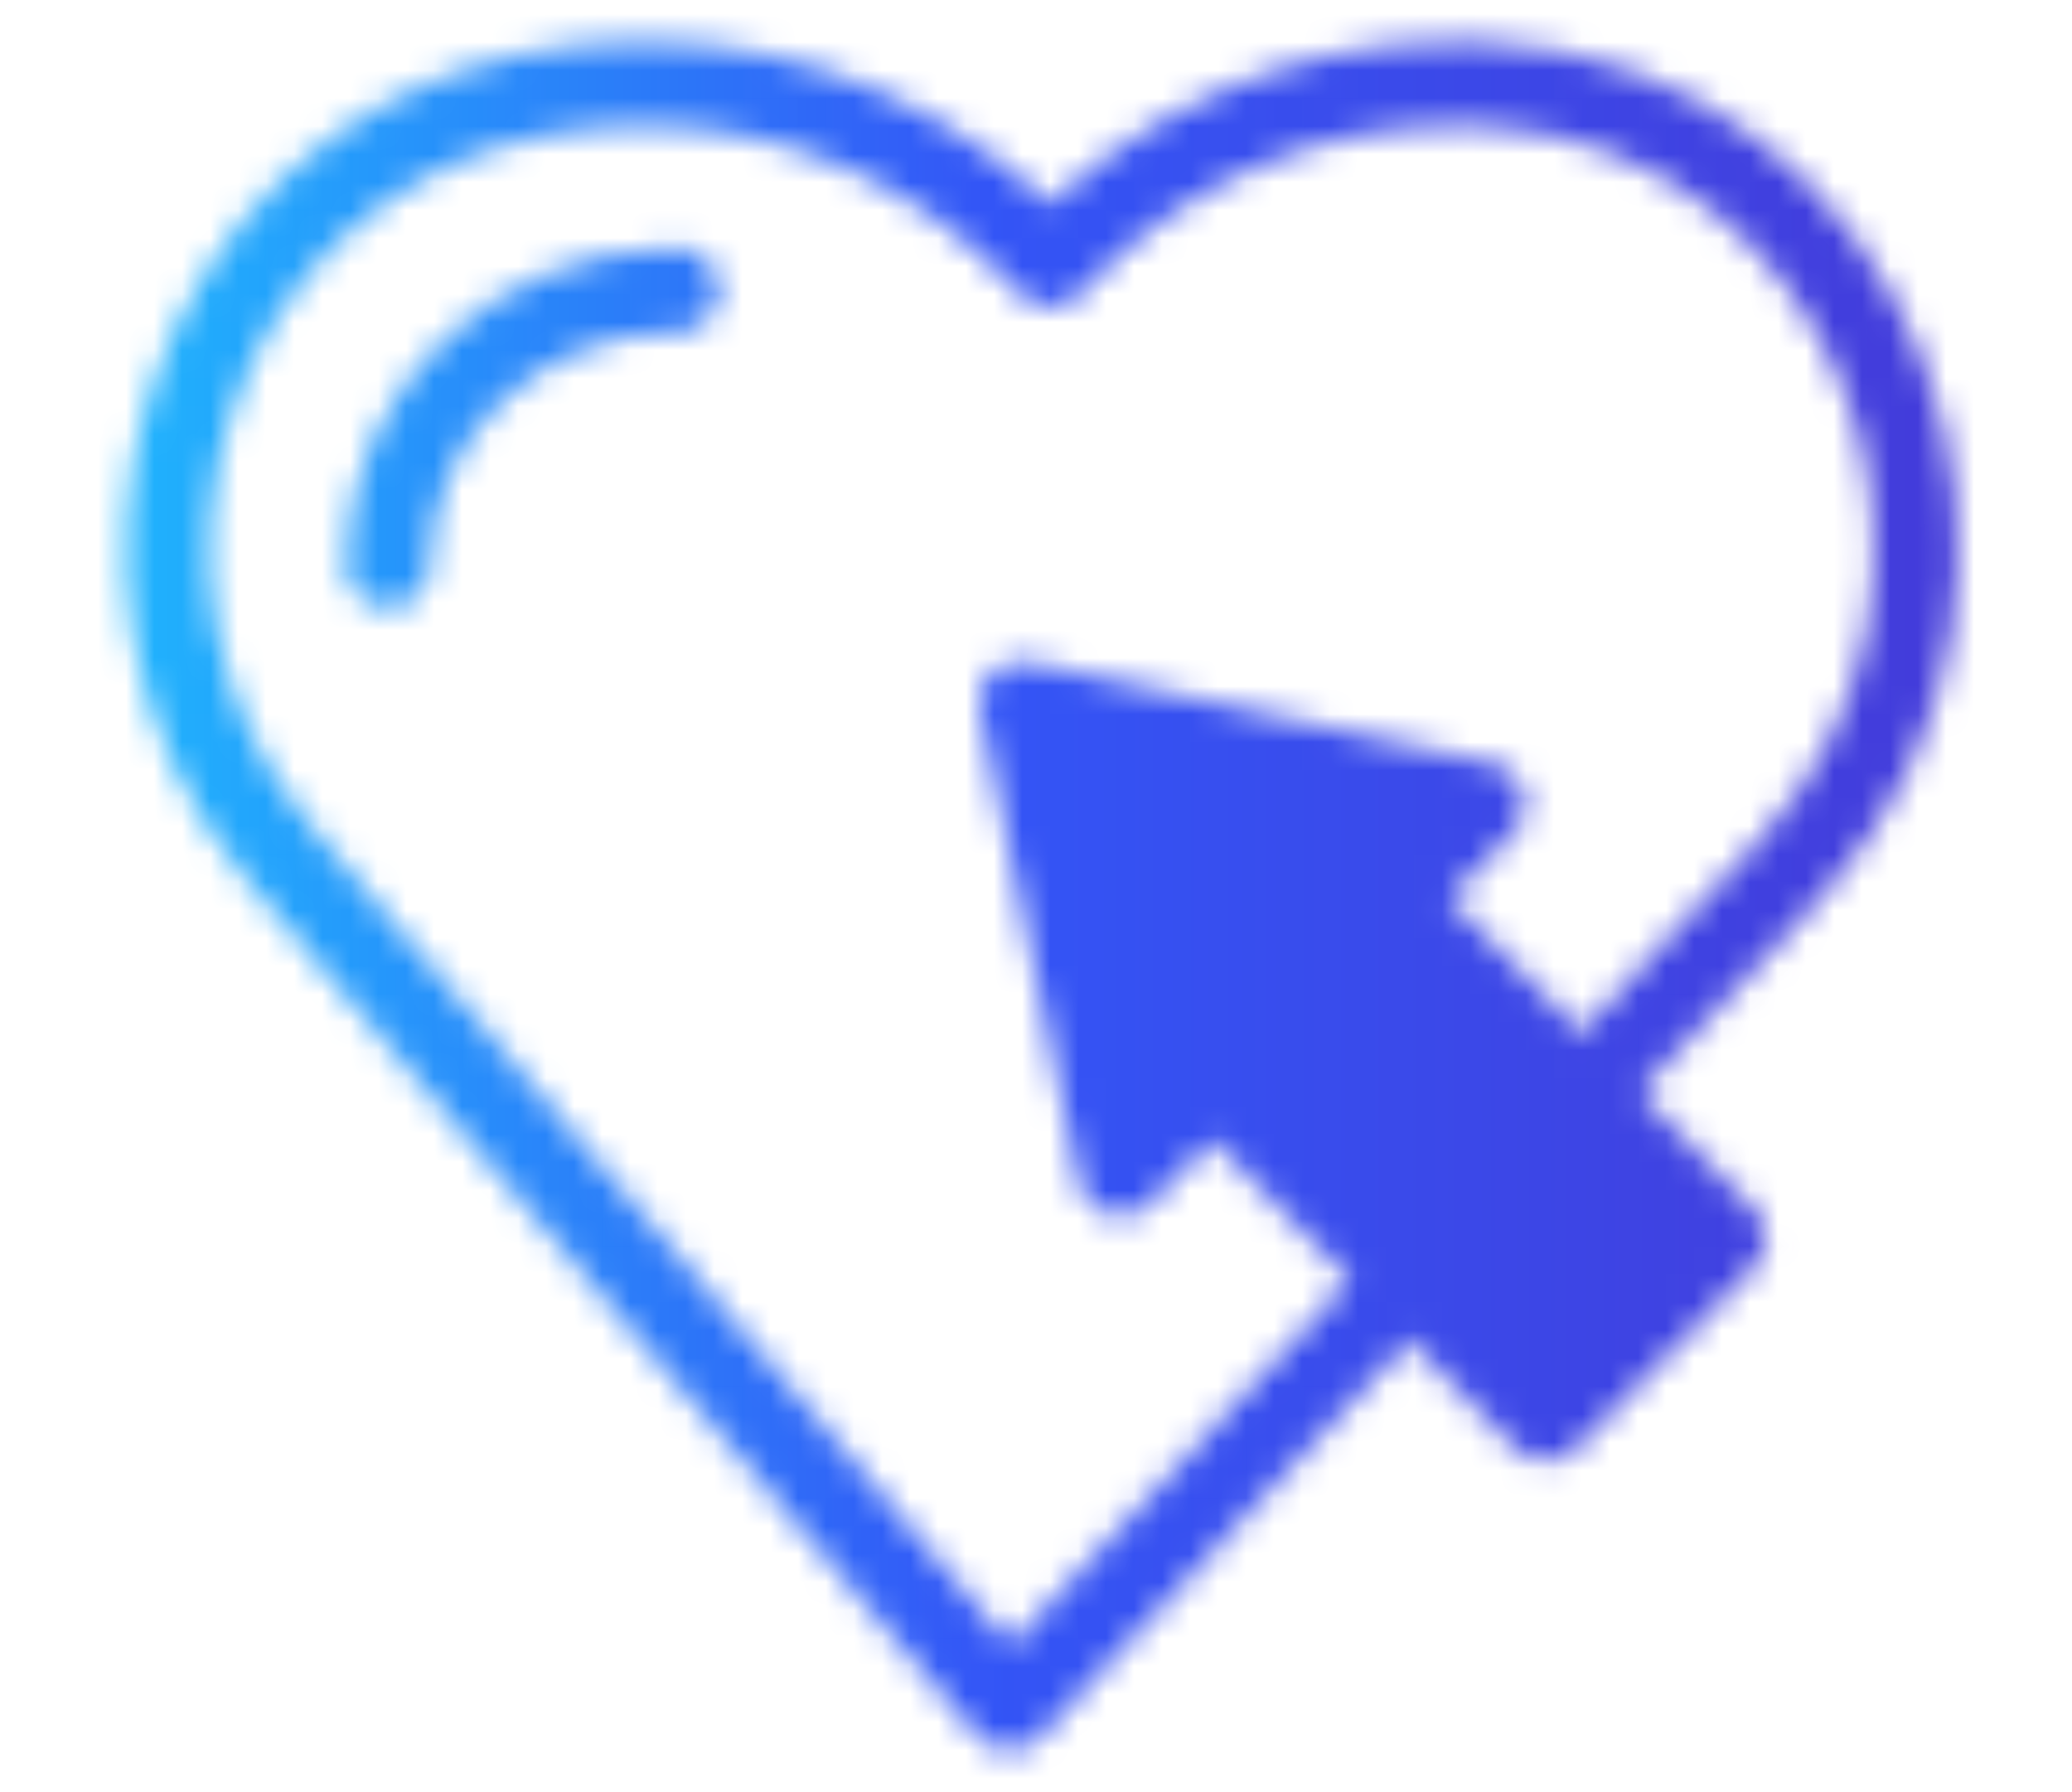
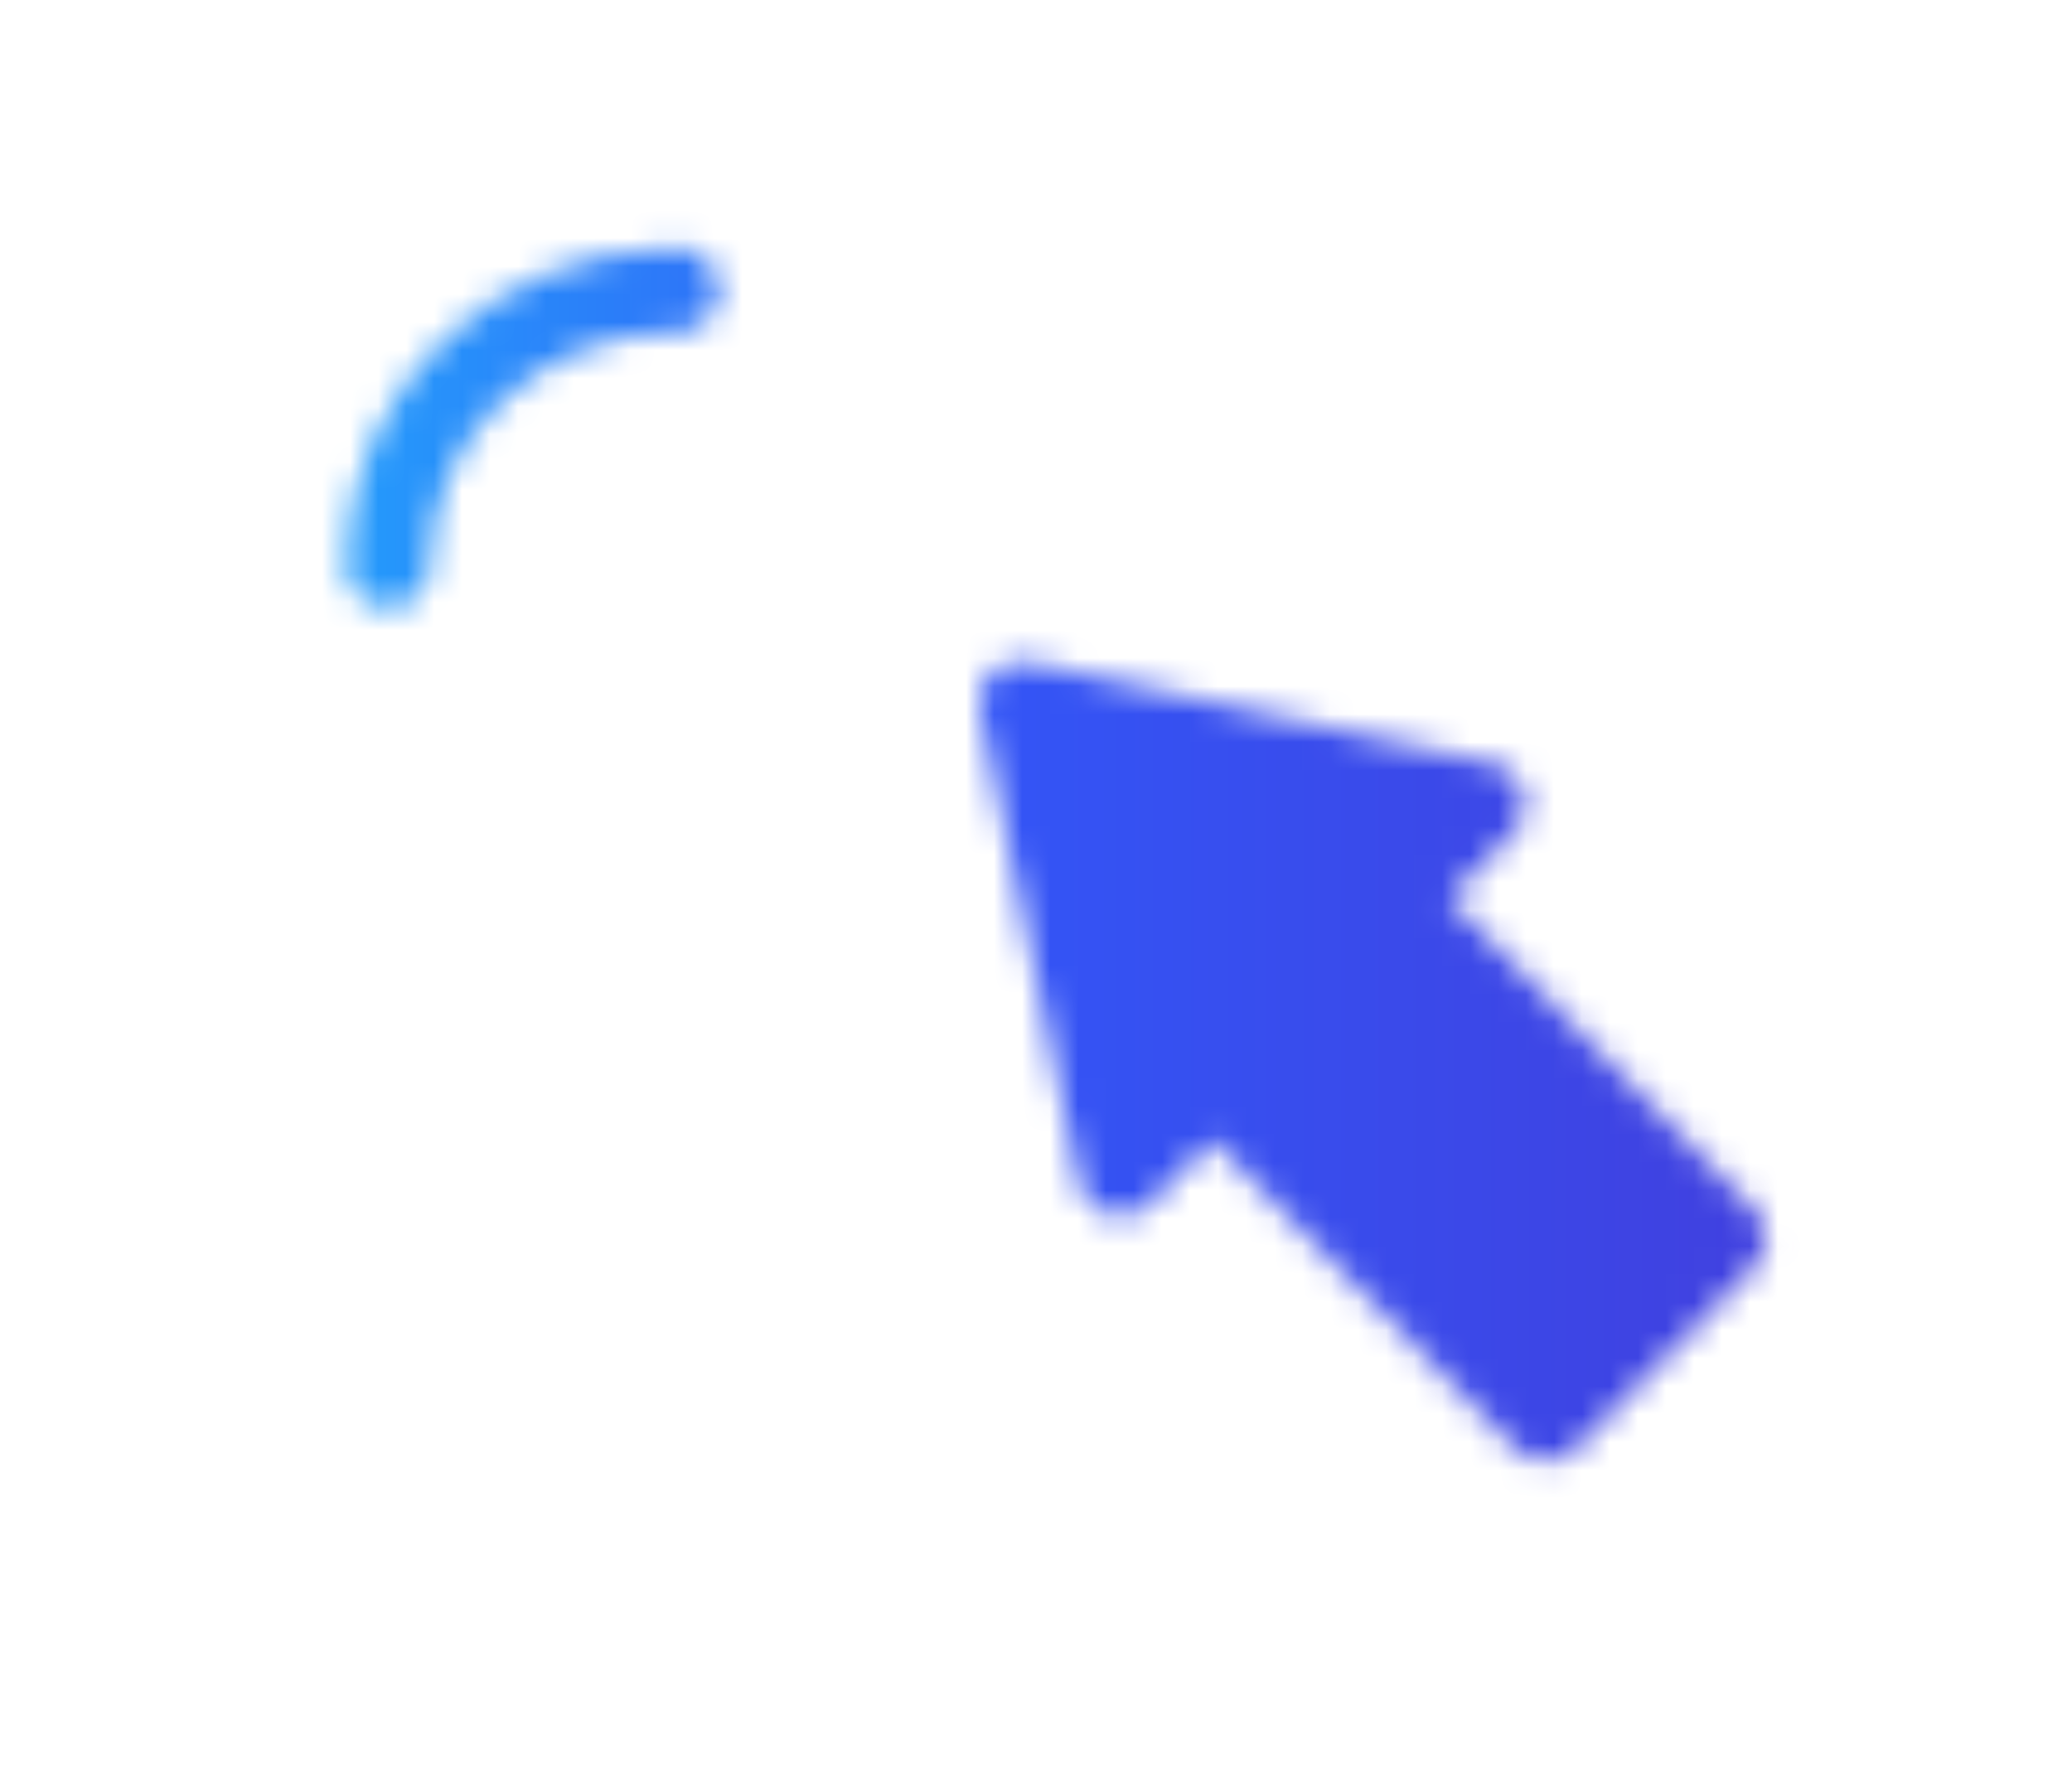
<svg xmlns="http://www.w3.org/2000/svg" width="74" height="64" viewBox="0 0 74 64" fill="none">
  <mask id="mask0_475_206" style="mask-type:alpha" maskUnits="userSpaceOnUse" x="0" y="0" width="74" height="64">
-     <path fill-rule="evenodd" clip-rule="evenodd" d="M52.05 2.984C46.284 2.984 41.098 5.479 37.507 9.453C33.915 5.479 28.73 2.984 22.963 2.984C21.564 2.984 20.2 3.13 18.884 3.41C6.672 6.001 1.884 21.002 10.008 30.514L36.052 61.016L63.945 31.016C73.452 20.792 66.974 3.717 53.061 3.009C52.726 2.992 52.389 2.984 52.05 2.984Z" stroke="url(#paint0_linear_475_206)" stroke-width="3" stroke-linecap="round" stroke-linejoin="round" />
    <path fill-rule="evenodd" clip-rule="evenodd" d="M52.96 28.72L36.475 25.115L40.012 41.922L43.312 38.556L55.211 50.688L61.557 44.217L49.659 32.086L52.96 28.72Z" fill="#FEFEFE" />
    <path fill-rule="evenodd" clip-rule="evenodd" d="M52.96 28.72L36.475 25.115L40.012 41.922L43.312 38.556L55.211 50.688L61.557 44.217L49.659 32.086L52.96 28.72Z" stroke="url(#paint1_linear_475_206)" stroke-width="3" stroke-linecap="round" stroke-linejoin="round" />
    <path d="M13.852 20.197C13.852 14.764 18.477 10.361 24.18 10.361" stroke="url(#paint2_linear_475_206)" stroke-width="3" stroke-linecap="round" stroke-linejoin="round" />
  </mask>
  <g mask="url(#mask0_475_206)">
    <rect x="-5.284" width="83.365" height="64" fill="url(#paint3_linear_475_206)" />
  </g>
  <defs>
    <linearGradient id="paint0_linear_475_206" x1="68.443" y1="32.387" x2="5.984" y2="32.387" gradientUnits="userSpaceOnUse">
      <stop stop-color="#4735D3" />
      <stop offset="0.515" stop-color="#3355F6" />
      <stop offset="1" stop-color="#19D1FF" />
    </linearGradient>
    <linearGradient id="paint1_linear_475_206" x1="61.557" y1="38.072" x2="36.475" y2="38.072" gradientUnits="userSpaceOnUse">
      <stop stop-color="#4735D3" />
      <stop offset="0.515" stop-color="#3355F6" />
      <stop offset="1" stop-color="#19D1FF" />
    </linearGradient>
    <linearGradient id="paint2_linear_475_206" x1="24.18" y1="15.344" x2="13.852" y2="15.344" gradientUnits="userSpaceOnUse">
      <stop stop-color="#4735D3" />
      <stop offset="0.515" stop-color="#3355F6" />
      <stop offset="1" stop-color="#19D1FF" />
    </linearGradient>
    <linearGradient id="paint3_linear_475_206" x1="78.081" y1="32.427" x2="-5.284" y2="32.427" gradientUnits="userSpaceOnUse">
      <stop stop-color="#4735D3" />
      <stop offset="0.515" stop-color="#3355F6" />
      <stop offset="1" stop-color="#19D1FF" />
    </linearGradient>
  </defs>
</svg>